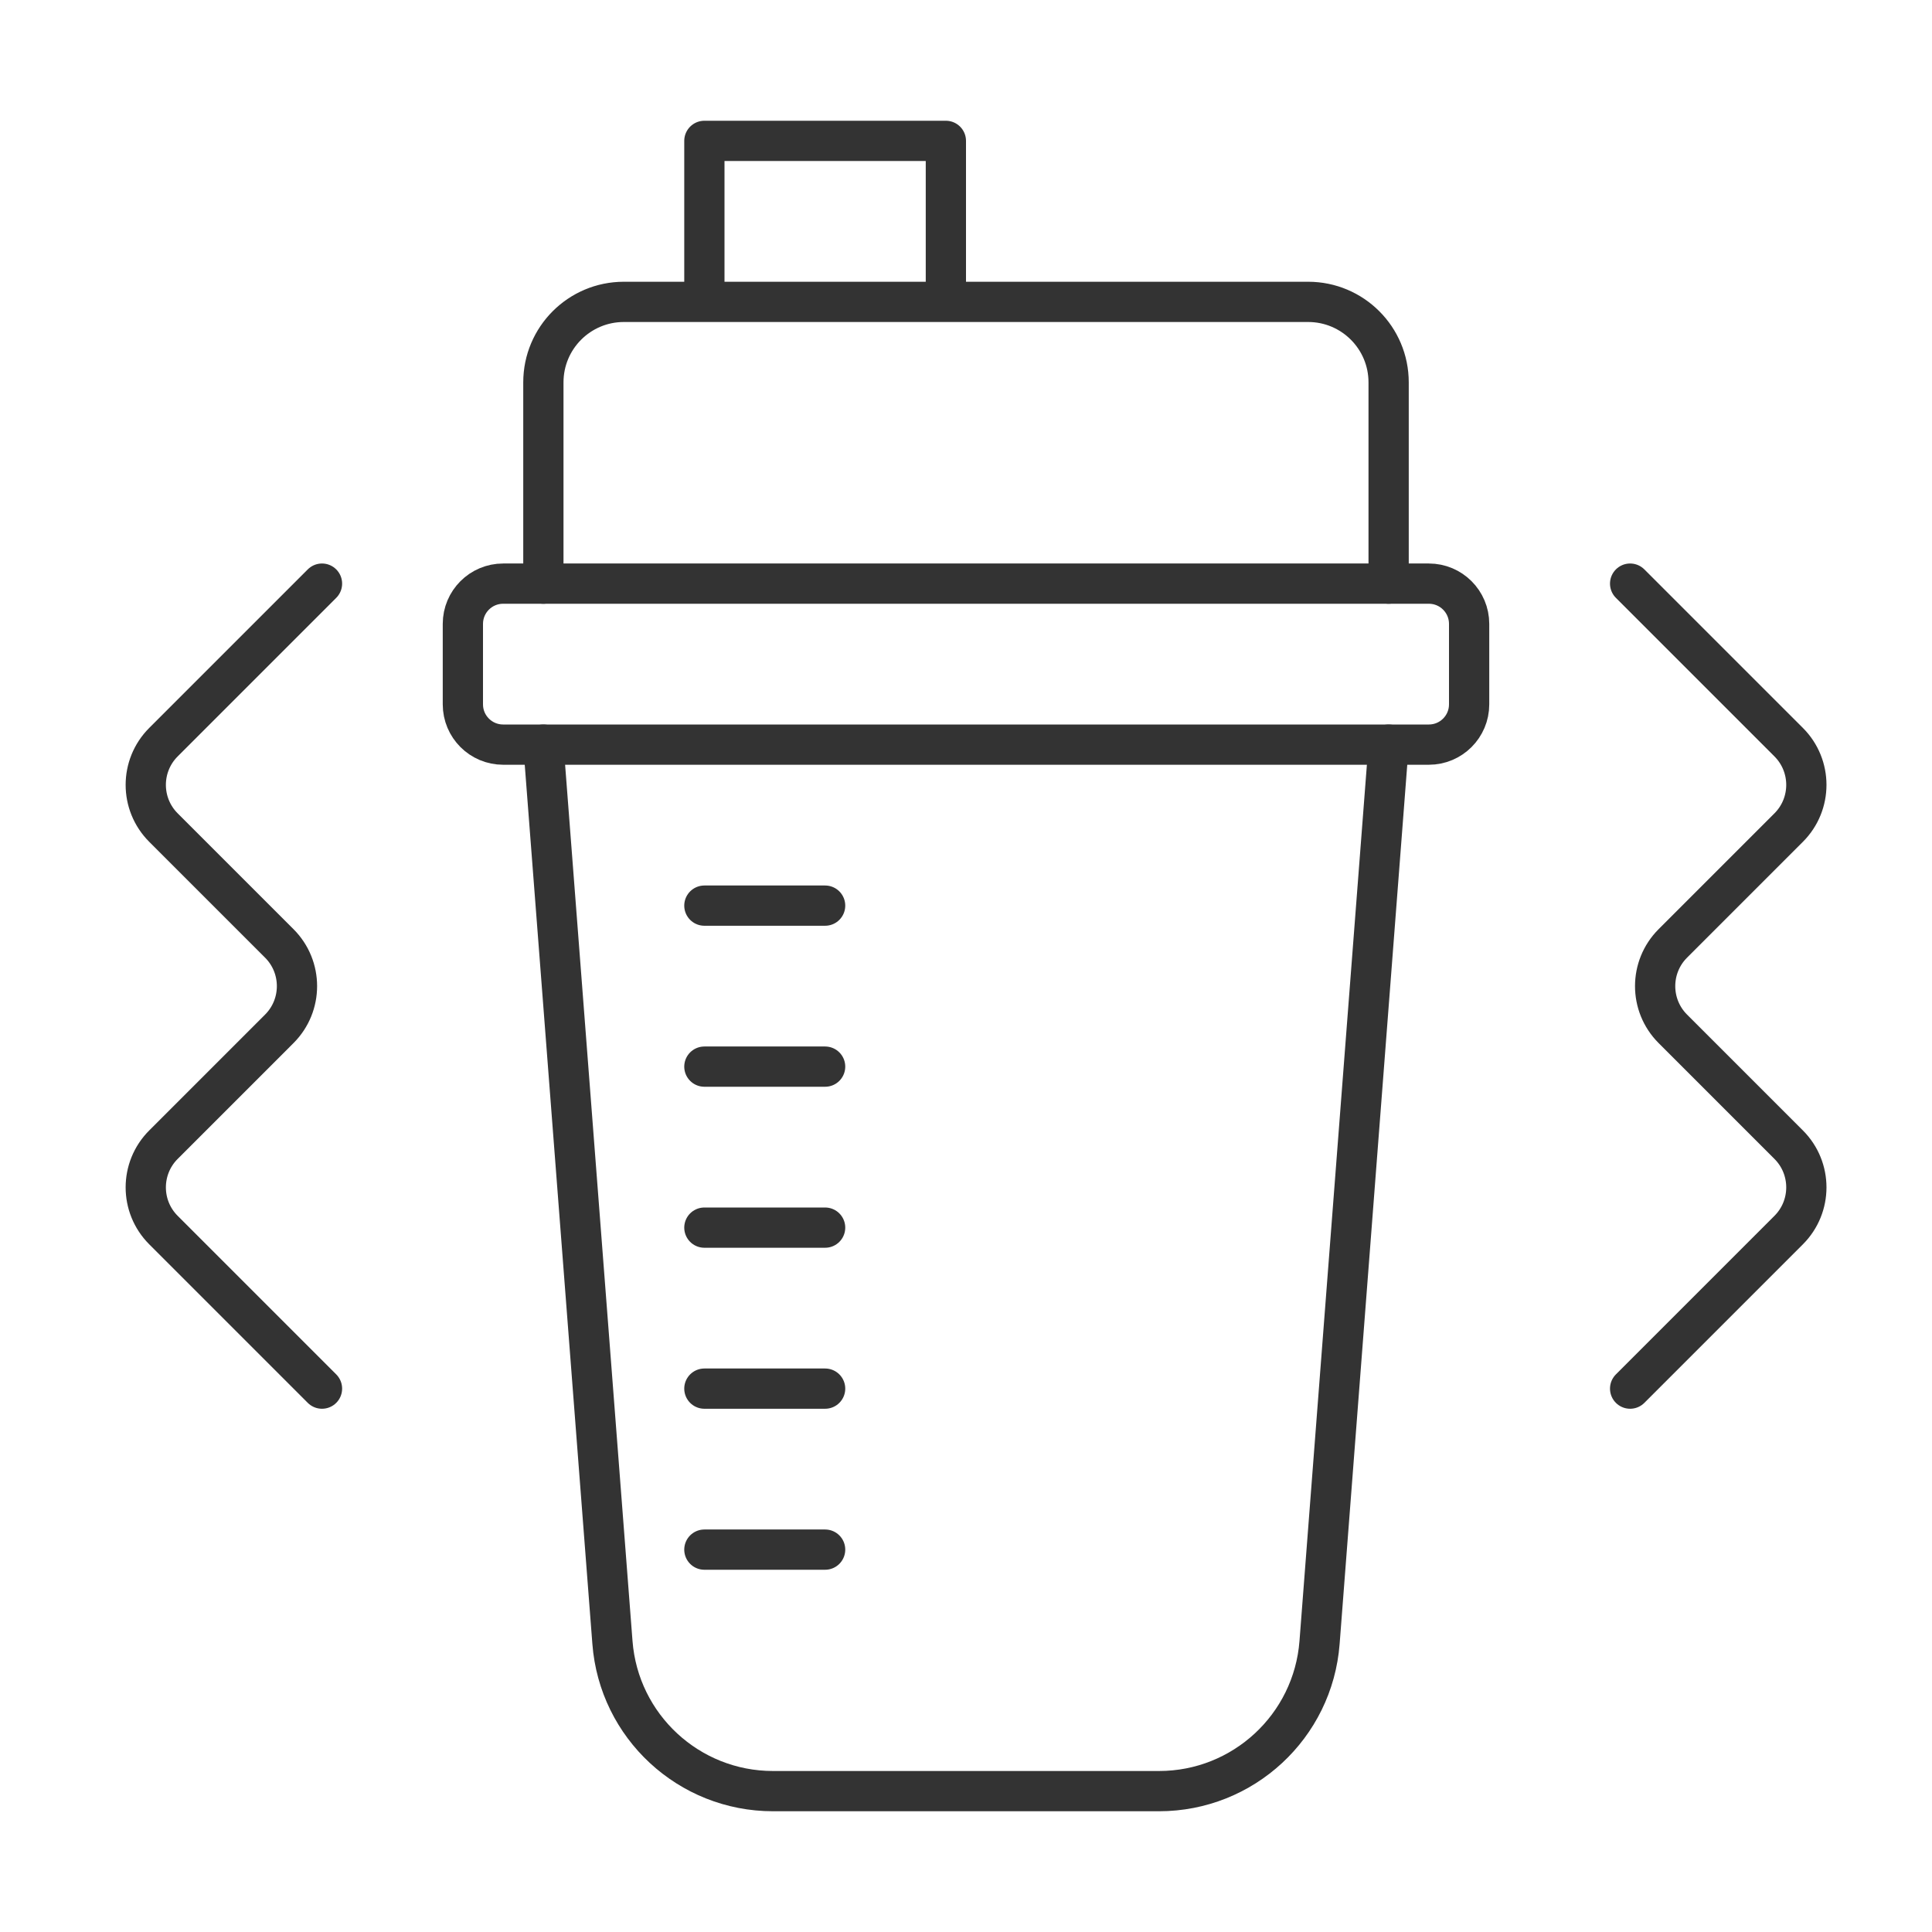
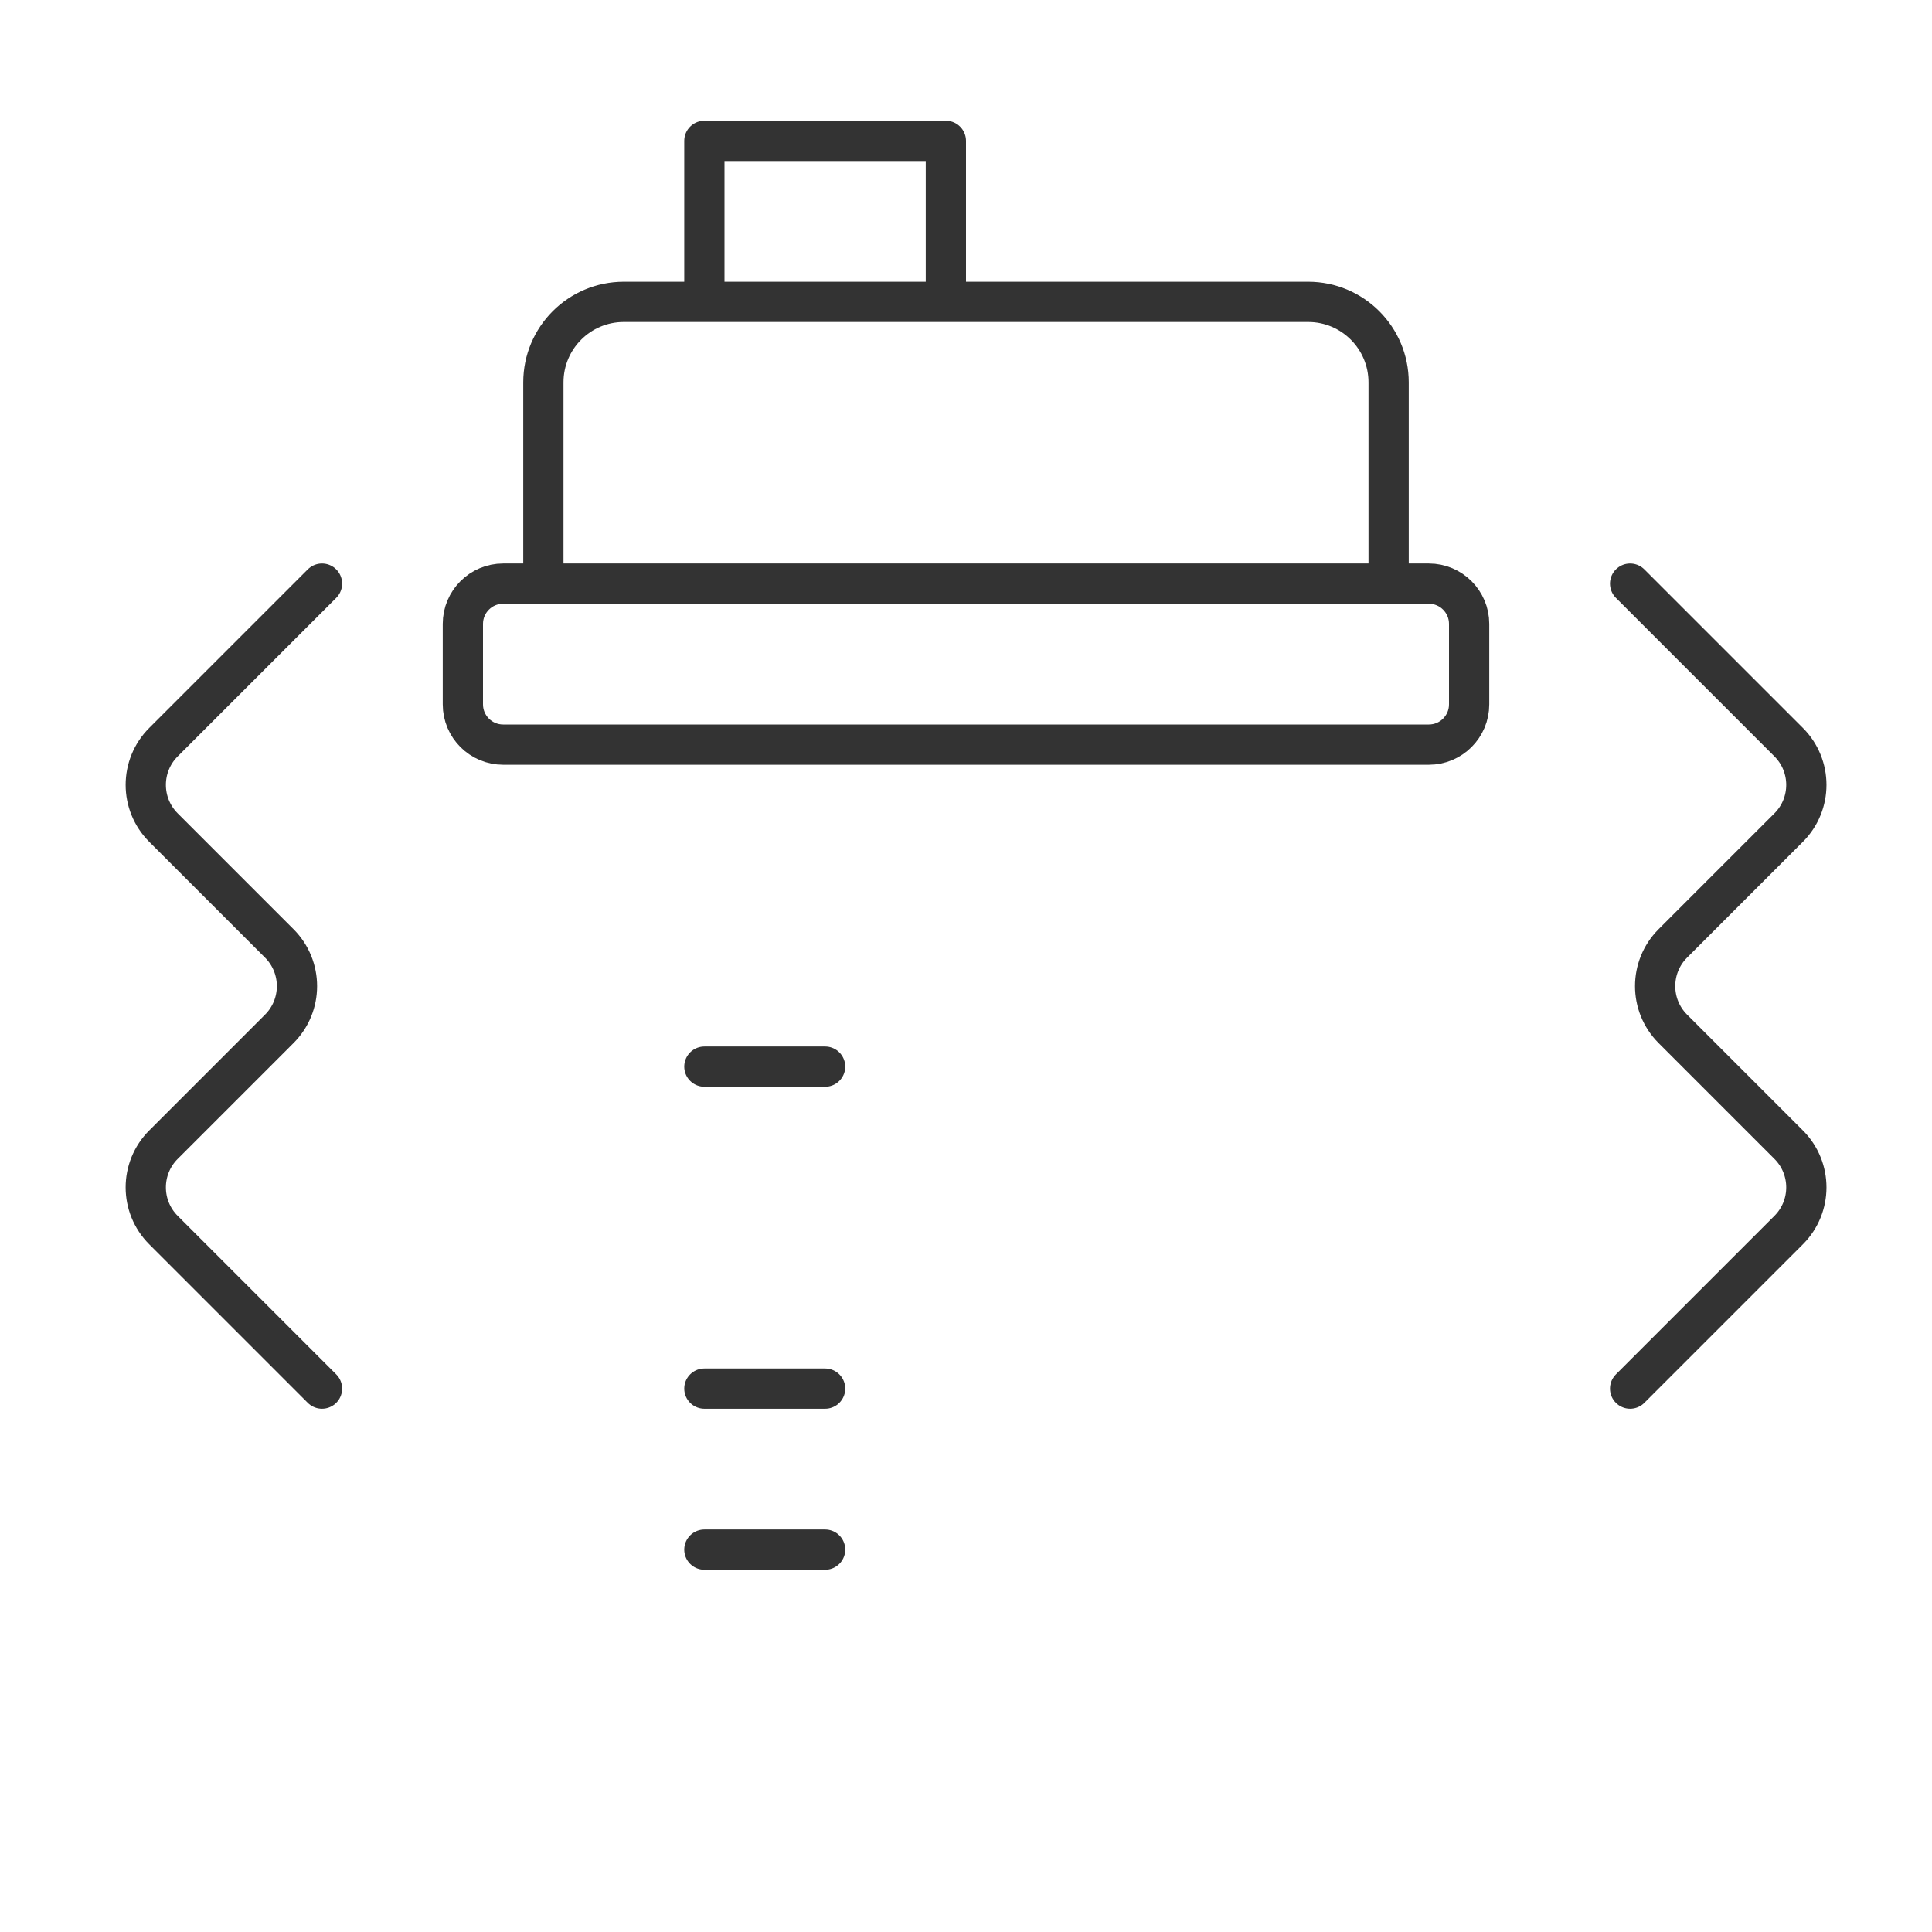
<svg xmlns="http://www.w3.org/2000/svg" width="48" height="48" viewBox="0 0 48 48" fill="none">
  <path d="M11.5 17.5V15.5C11.5 14.948 11.948 14.5 12.5 14.5H35.5C36.052 14.5 36.5 14.948 36.5 15.5V17.5C36.5 18.052 36.052 18.5 35.5 18.5H12.5C11.948 18.5 11.5 18.052 11.5 17.5Z" stroke="#333333" stroke-linecap="round" stroke-linejoin="round" />
-   <path d="M13.5 18.5L15.216 40.807C15.376 42.891 17.114 44.5 19.204 44.5H28.796C30.886 44.5 32.624 42.891 32.784 40.807L34.5 18.5" stroke="#333333" stroke-linecap="round" stroke-linejoin="round" />
  <path d="M34.5 14.5V9.5C34.5 8.395 33.605 7.5 32.5 7.5H23.5M13.5 14.5V9.5C13.5 8.395 14.395 7.5 15.5 7.5H17.5M17.5 7.5V3.5H23.5V7.5M17.5 7.5H23.5" stroke="#333333" stroke-linecap="round" stroke-linejoin="round" />
  <path d="M8 14.5L4.061 18.439C3.475 19.025 3.475 19.975 4.061 20.561L6.939 23.439C7.525 24.025 7.525 24.975 6.939 25.561L4.061 28.439C3.475 29.025 3.475 29.975 4.061 30.561L8 34.5" stroke="#333333" stroke-linecap="round" stroke-linejoin="round" />
  <path d="M40.5 14.5L44.439 18.439C45.025 19.025 45.025 19.975 44.439 20.561L41.561 23.439C40.975 24.025 40.975 24.975 41.561 25.561L44.439 28.439C45.025 29.025 45.025 29.975 44.439 30.561L40.5 34.5" stroke="#333333" stroke-linecap="round" stroke-linejoin="round" />
-   <path d="M17.5 22.5H20.5" stroke="#333333" stroke-linecap="round" stroke-linejoin="round" />
  <path d="M17.5 26.5H20.5" stroke="#333333" stroke-linecap="round" stroke-linejoin="round" />
-   <path d="M17.5 30.5H20.5" stroke="#333333" stroke-linecap="round" stroke-linejoin="round" />
  <path d="M17.5 34.5H20.5" stroke="#333333" stroke-linecap="round" stroke-linejoin="round" />
  <path d="M17.5 38.5H20.5" stroke="#333333" stroke-linecap="round" stroke-linejoin="round" />
</svg>